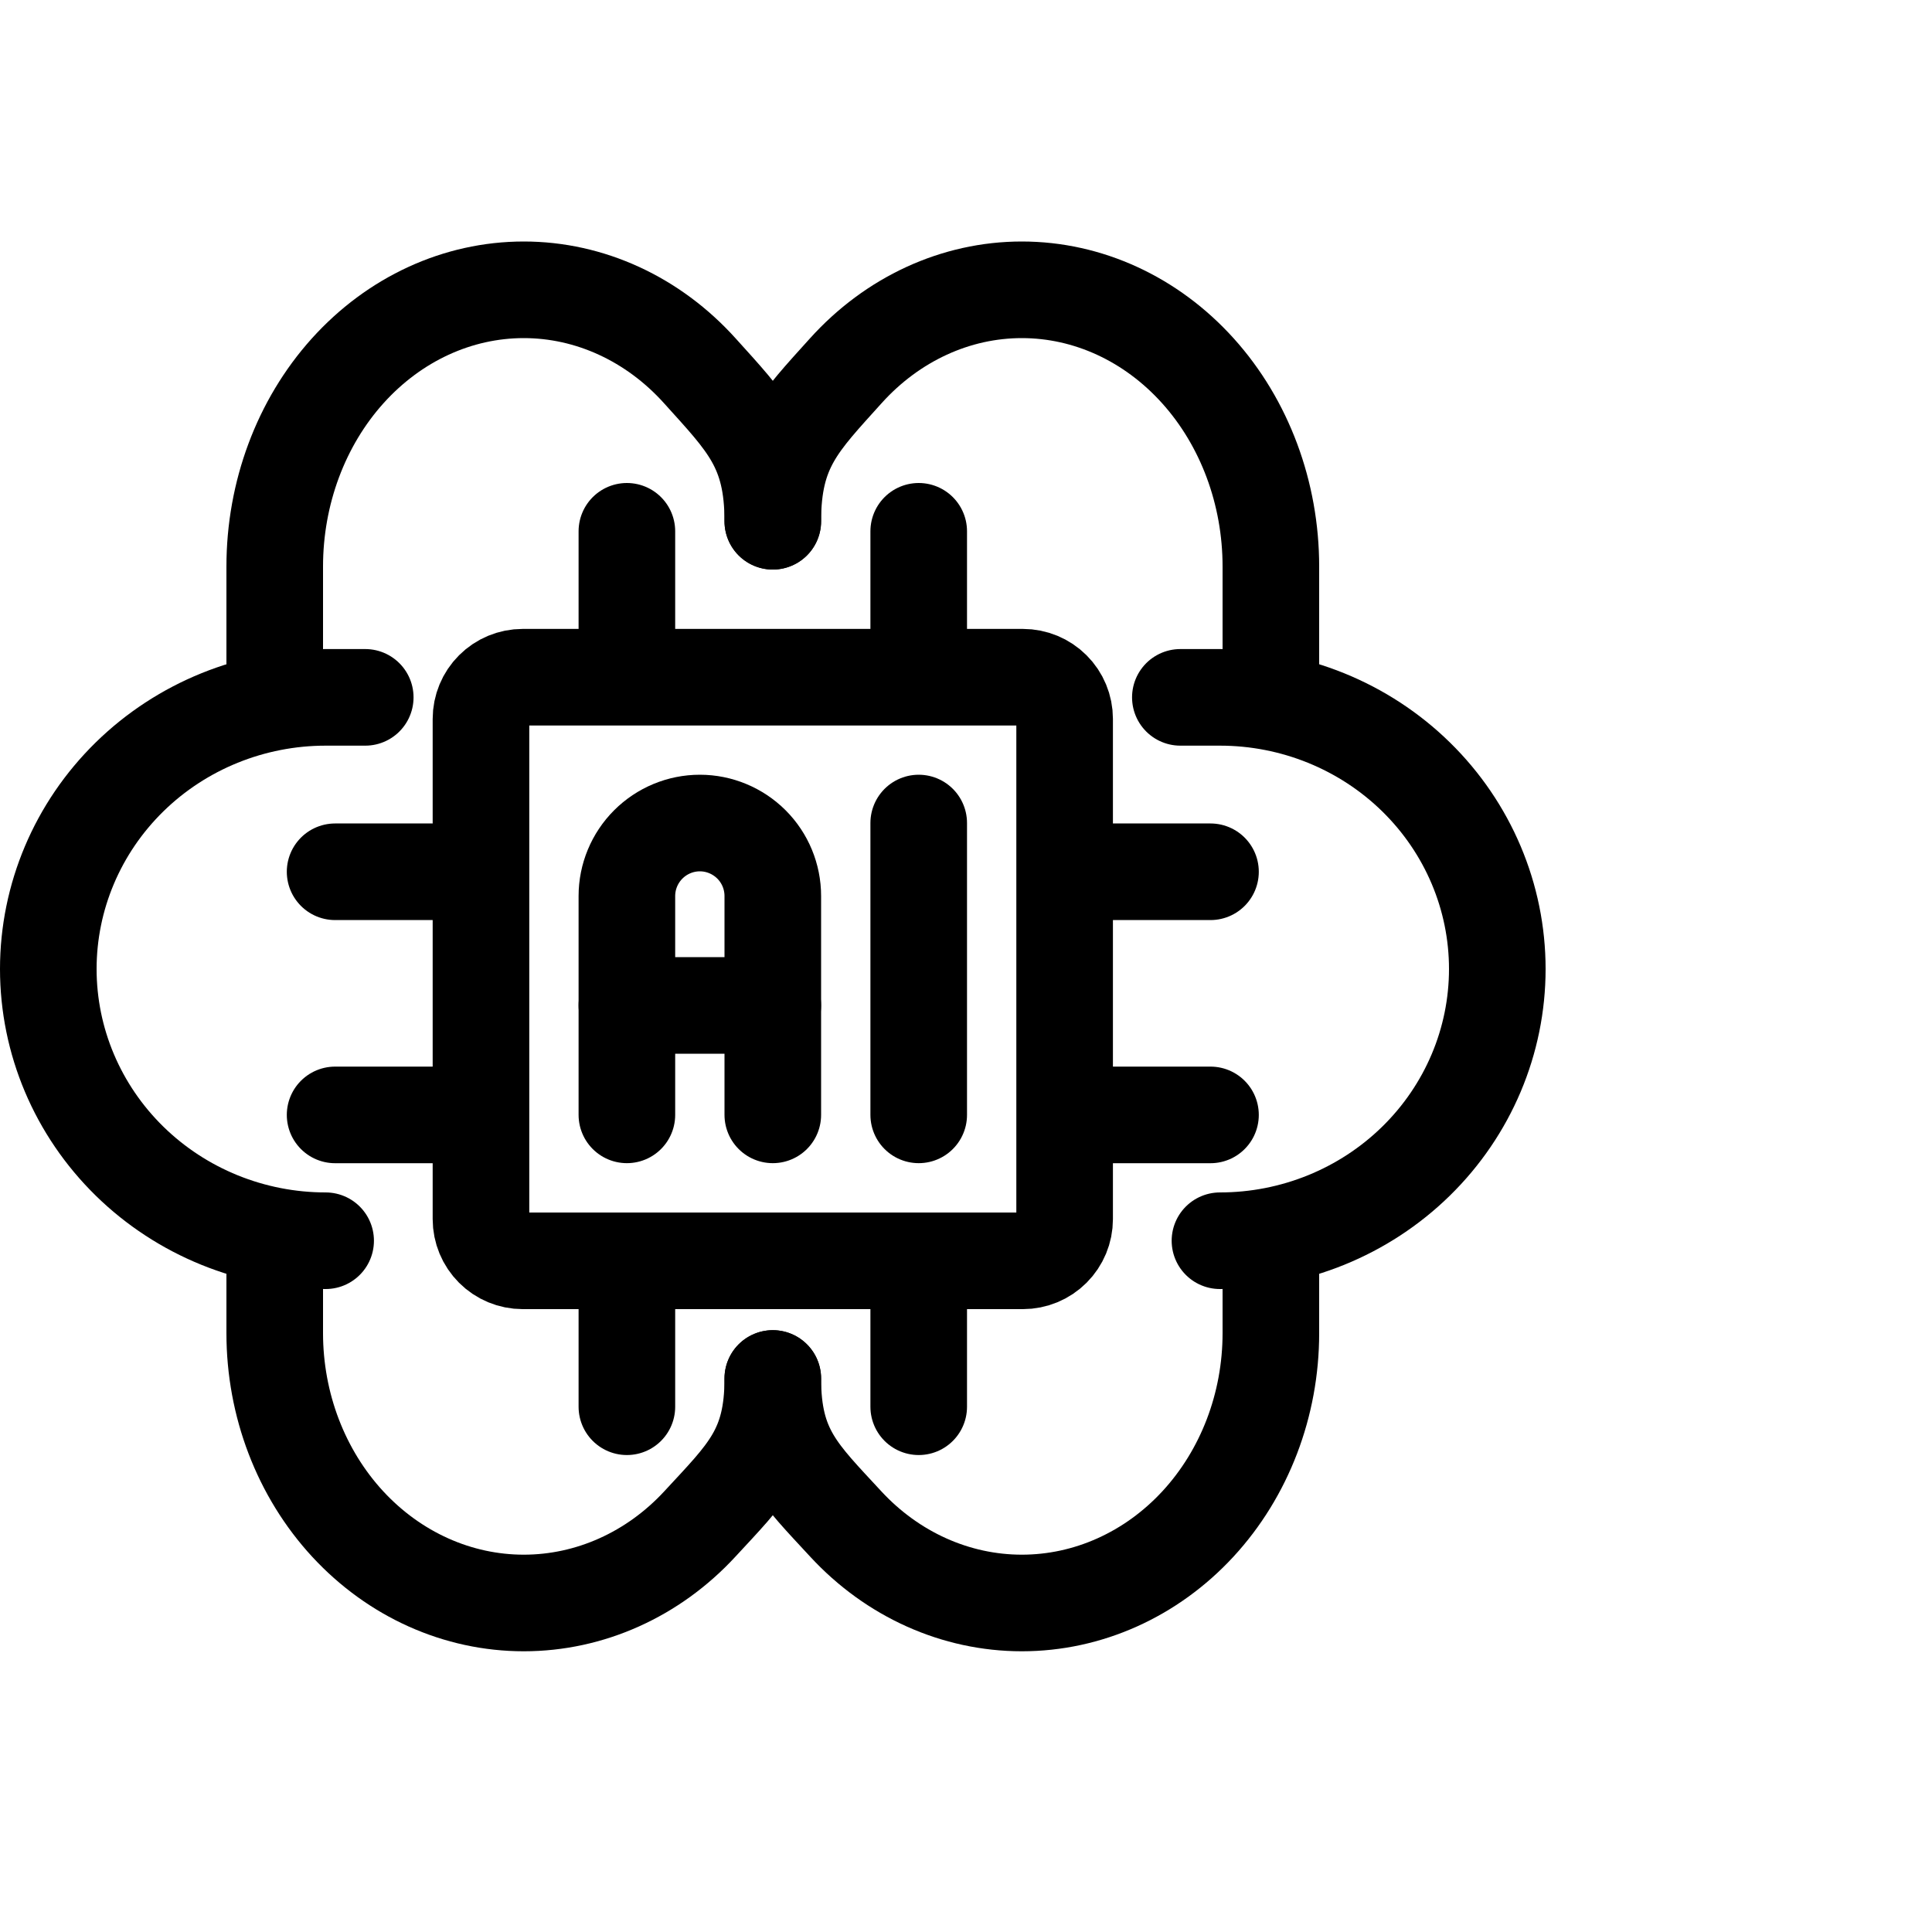
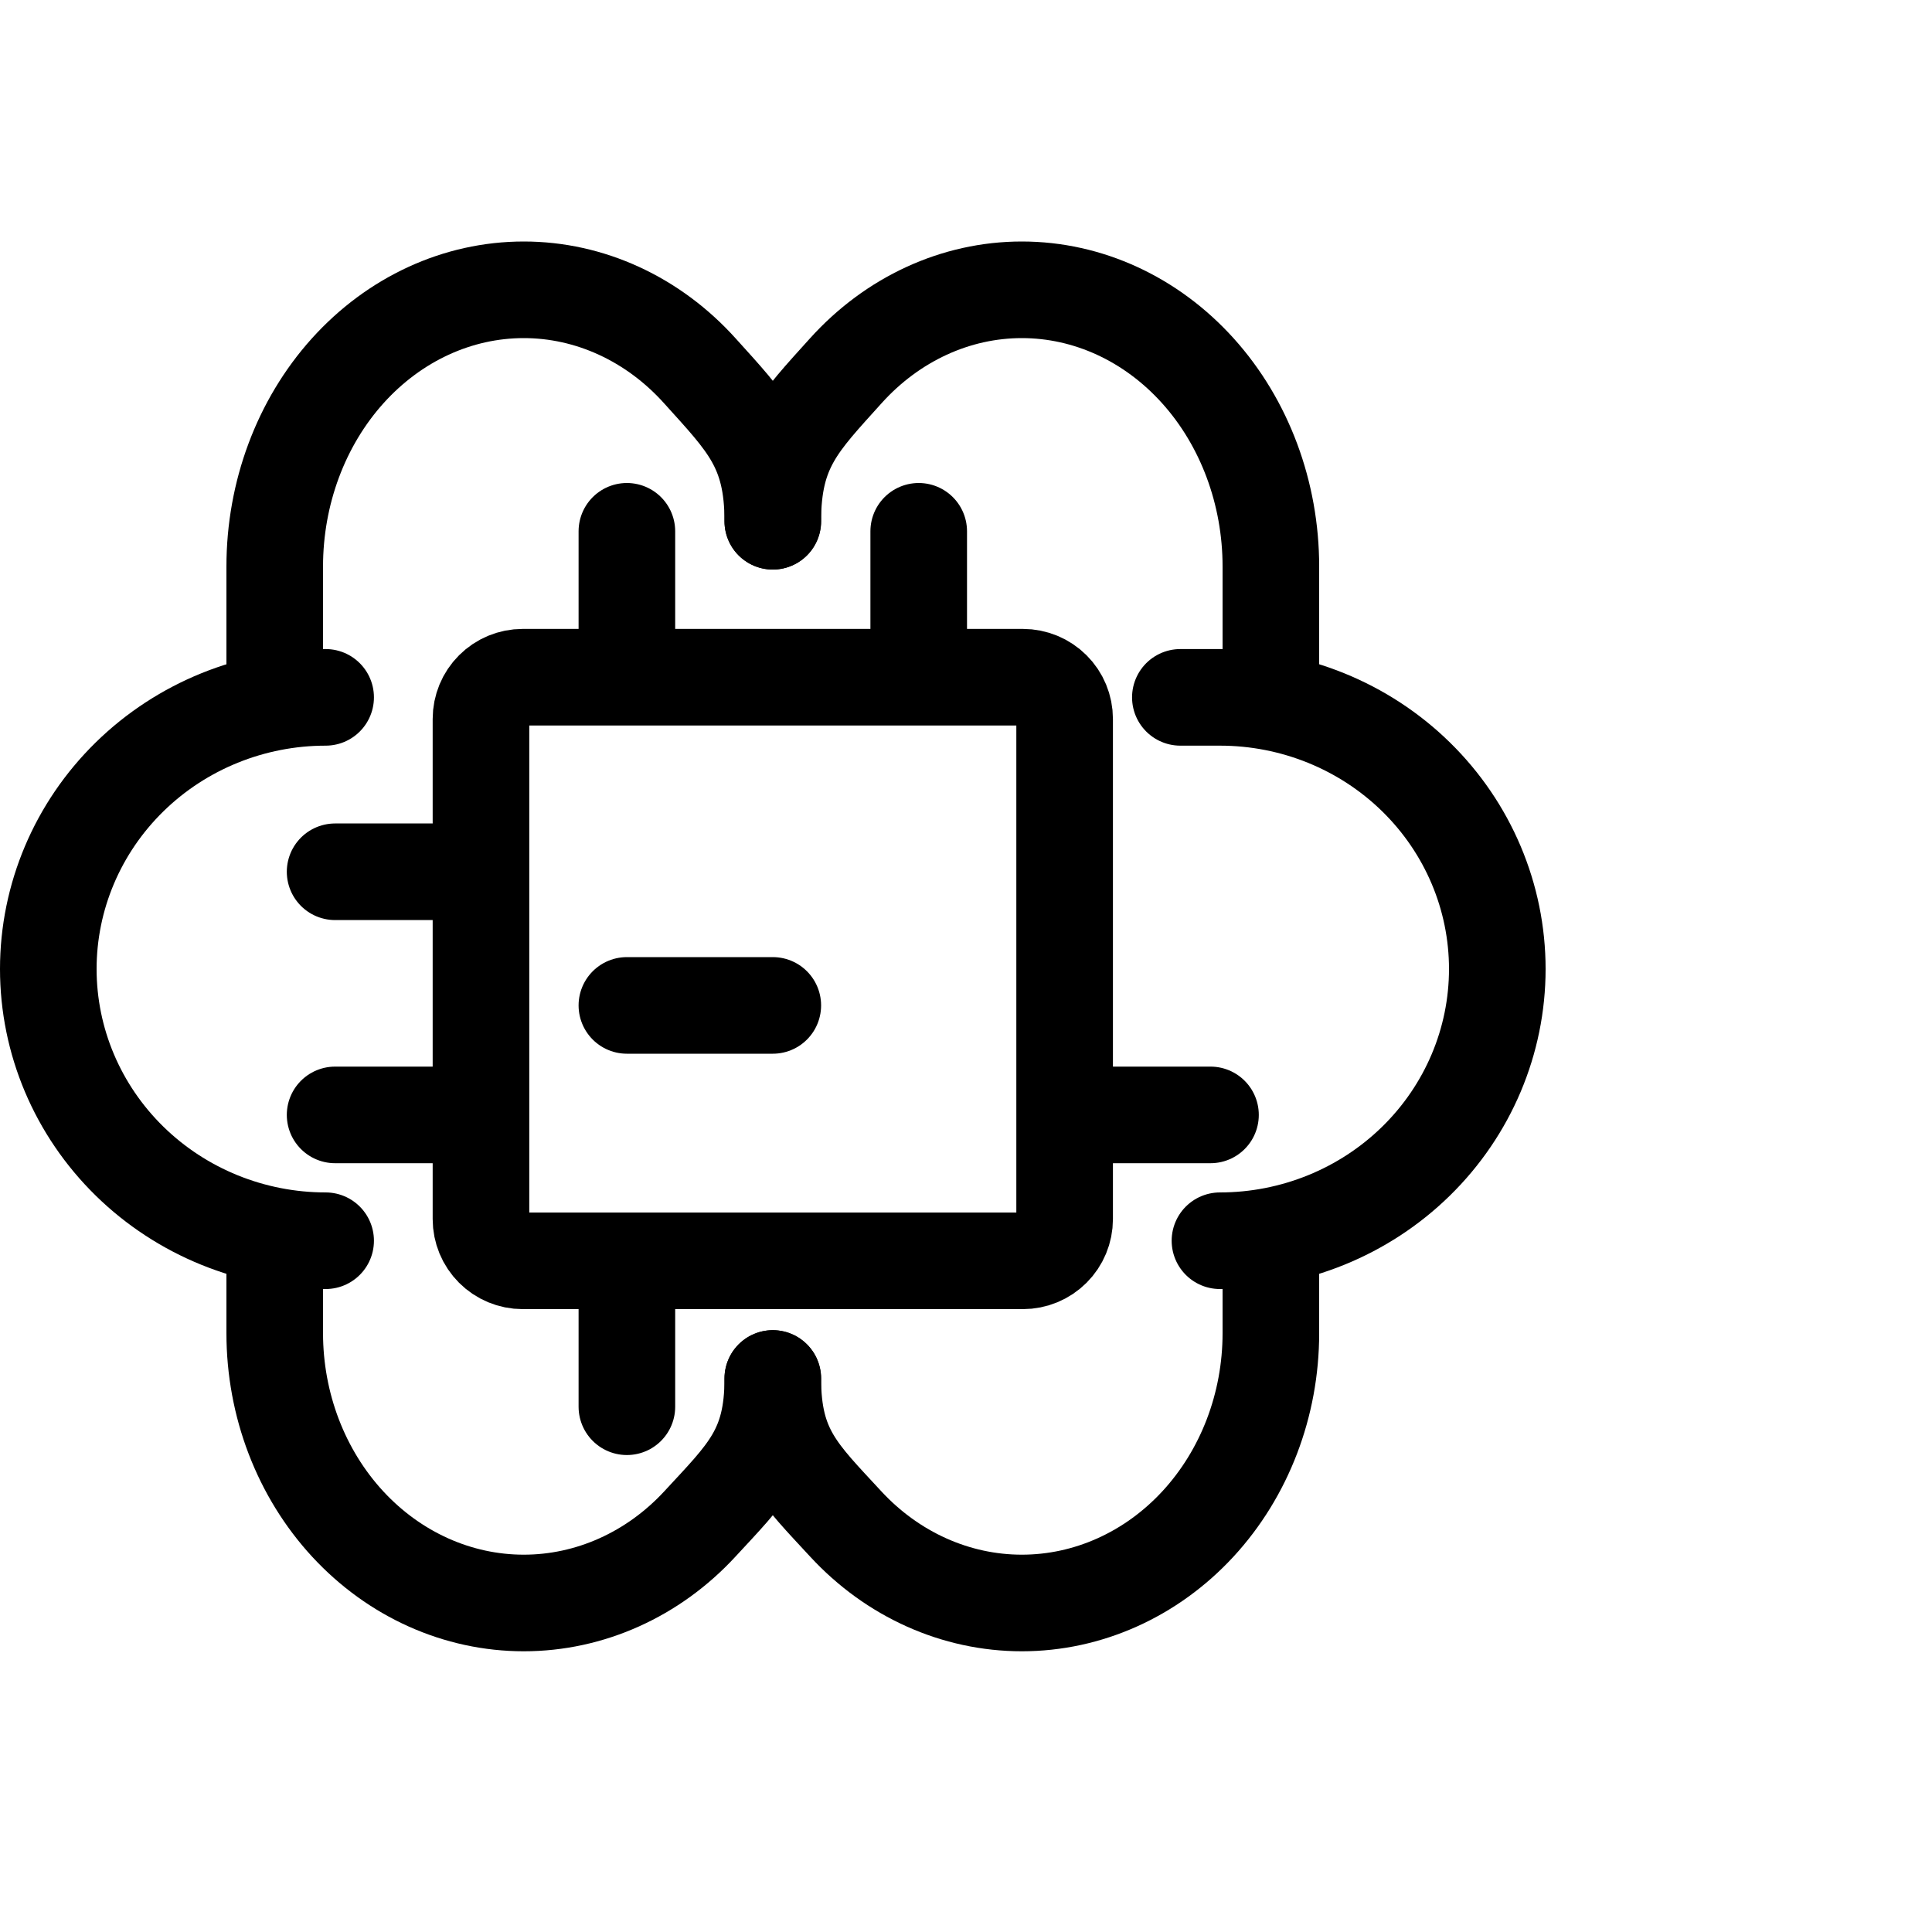
<svg xmlns="http://www.w3.org/2000/svg" viewBox="0 0 40 40" fill="none">
  <path d="M16 28.54C16 30.021 16.543 30.504 17.51 31.552C18.477 32.599 19.789 33.188 21.156 33.188C22.524 33.188 23.835 32.599 24.802 31.552C25.769 30.504 26.312 29.084 26.312 27.602V25.688" stroke="currentColor" stroke-width="2" stroke-linecap="round" stroke-linejoin="round" />
  <path d="M16 28.54C16 30.021 15.457 30.504 14.49 31.552C13.523 32.599 12.211 33.188 10.844 33.188C9.476 33.188 8.165 32.599 7.198 31.552C6.231 30.504 5.688 29.084 5.688 27.602V25.688" stroke="currentColor" stroke-width="2" stroke-linecap="round" stroke-linejoin="round" />
  <path d="M25.258 25.688C26.781 25.688 28.241 25.095 29.318 24.04C30.395 22.985 31 21.554 31 20.062C31 18.571 30.395 17.14 29.318 16.085C28.241 15.03 26.781 14.438 25.258 14.438H24.438" stroke="currentColor" stroke-width="2" stroke-linecap="round" stroke-linejoin="round" />
  <path d="M26.312 14.438V11.729C26.312 10.21 25.769 8.752 24.802 7.678C23.835 6.604 22.524 6 21.156 6C19.789 6 18.477 6.604 17.51 7.678C16.543 8.752 16 9.272 16 10.792" stroke="currentColor" stroke-width="2" stroke-linecap="round" stroke-linejoin="round" />
-   <path d="M6.742 25.688C5.219 25.688 3.759 25.095 2.682 24.04C1.605 22.985 1 21.554 1 20.062C1 18.571 1.605 17.14 2.682 16.085C3.759 15.03 5.219 14.438 6.742 14.438H7.562" stroke="currentColor" stroke-width="2" stroke-linecap="round" stroke-linejoin="round" />
+   <path d="M6.742 25.688C5.219 25.688 3.759 25.095 2.682 24.04C1.605 22.985 1 21.554 1 20.062C1 18.571 1.605 17.14 2.682 16.085C3.759 15.03 5.219 14.438 6.742 14.438" stroke="currentColor" stroke-width="2" stroke-linecap="round" stroke-linejoin="round" />
  <path d="M5.688 14.438V11.729C5.688 10.21 6.231 8.752 7.198 7.678C8.165 6.604 9.476 6 10.844 6C12.211 6 13.523 6.604 14.49 7.678C15.457 8.752 16 9.272 16 10.792" stroke="currentColor" stroke-width="2" stroke-linecap="round" stroke-linejoin="round" />
  <path d="M9.958 14.884C9.958 14.655 10.049 14.435 10.211 14.274C10.373 14.112 10.592 14.021 10.821 14.021H21.179C21.407 14.021 21.627 14.112 21.789 14.274C21.951 14.435 22.042 14.655 22.042 14.884V25.241C22.042 25.47 21.951 25.689 21.789 25.851C21.627 26.013 21.407 26.104 21.179 26.104H10.821C10.592 26.104 10.373 26.013 10.211 25.851C10.049 25.689 9.958 25.47 9.958 25.241V14.884Z" stroke="currentColor" stroke-width="2" stroke-linecap="round" stroke-linejoin="round" />
  <path d="M6.938 18.049H8.951" stroke="currentColor" stroke-width="2" stroke-linecap="round" stroke-linejoin="round" />
  <path d="M6.938 23.083H8.951" stroke="currentColor" stroke-width="2" stroke-linecap="round" stroke-linejoin="round" />
  <path d="M12.979 11V13.014" stroke="currentColor" stroke-width="2" stroke-linecap="round" stroke-linejoin="round" />
  <path d="M19.021 11V13.014" stroke="currentColor" stroke-width="2" stroke-linecap="round" stroke-linejoin="round" />
-   <path d="M25.062 18.049H23.049" stroke="currentColor" stroke-width="2" stroke-linecap="round" stroke-linejoin="round" />
  <path d="M25.062 23.083H23.049" stroke="currentColor" stroke-width="2" stroke-linecap="round" stroke-linejoin="round" />
-   <path d="M19.021 29.125V27.111" stroke="currentColor" stroke-width="2" stroke-linecap="round" stroke-linejoin="round" />
  <path d="M12.979 29.125V27.111" stroke="currentColor" stroke-width="2" stroke-linecap="round" stroke-linejoin="round" />
-   <path d="M12.979 23.082V18.551C12.979 18.15 13.139 17.766 13.422 17.483C13.705 17.2 14.089 17.04 14.49 17.04C14.89 17.04 15.274 17.2 15.558 17.483C15.841 17.766 16 18.15 16 18.551V23.082" stroke="currentColor" stroke-width="2" stroke-linecap="round" stroke-linejoin="round" />
  <path d="M12.979 20.816H16" stroke="currentColor" stroke-width="2" stroke-linecap="round" stroke-linejoin="round" />
-   <path d="M19.021 17.04V23.082" stroke="currentColor" stroke-width="2" stroke-linecap="round" stroke-linejoin="round" />
</svg>